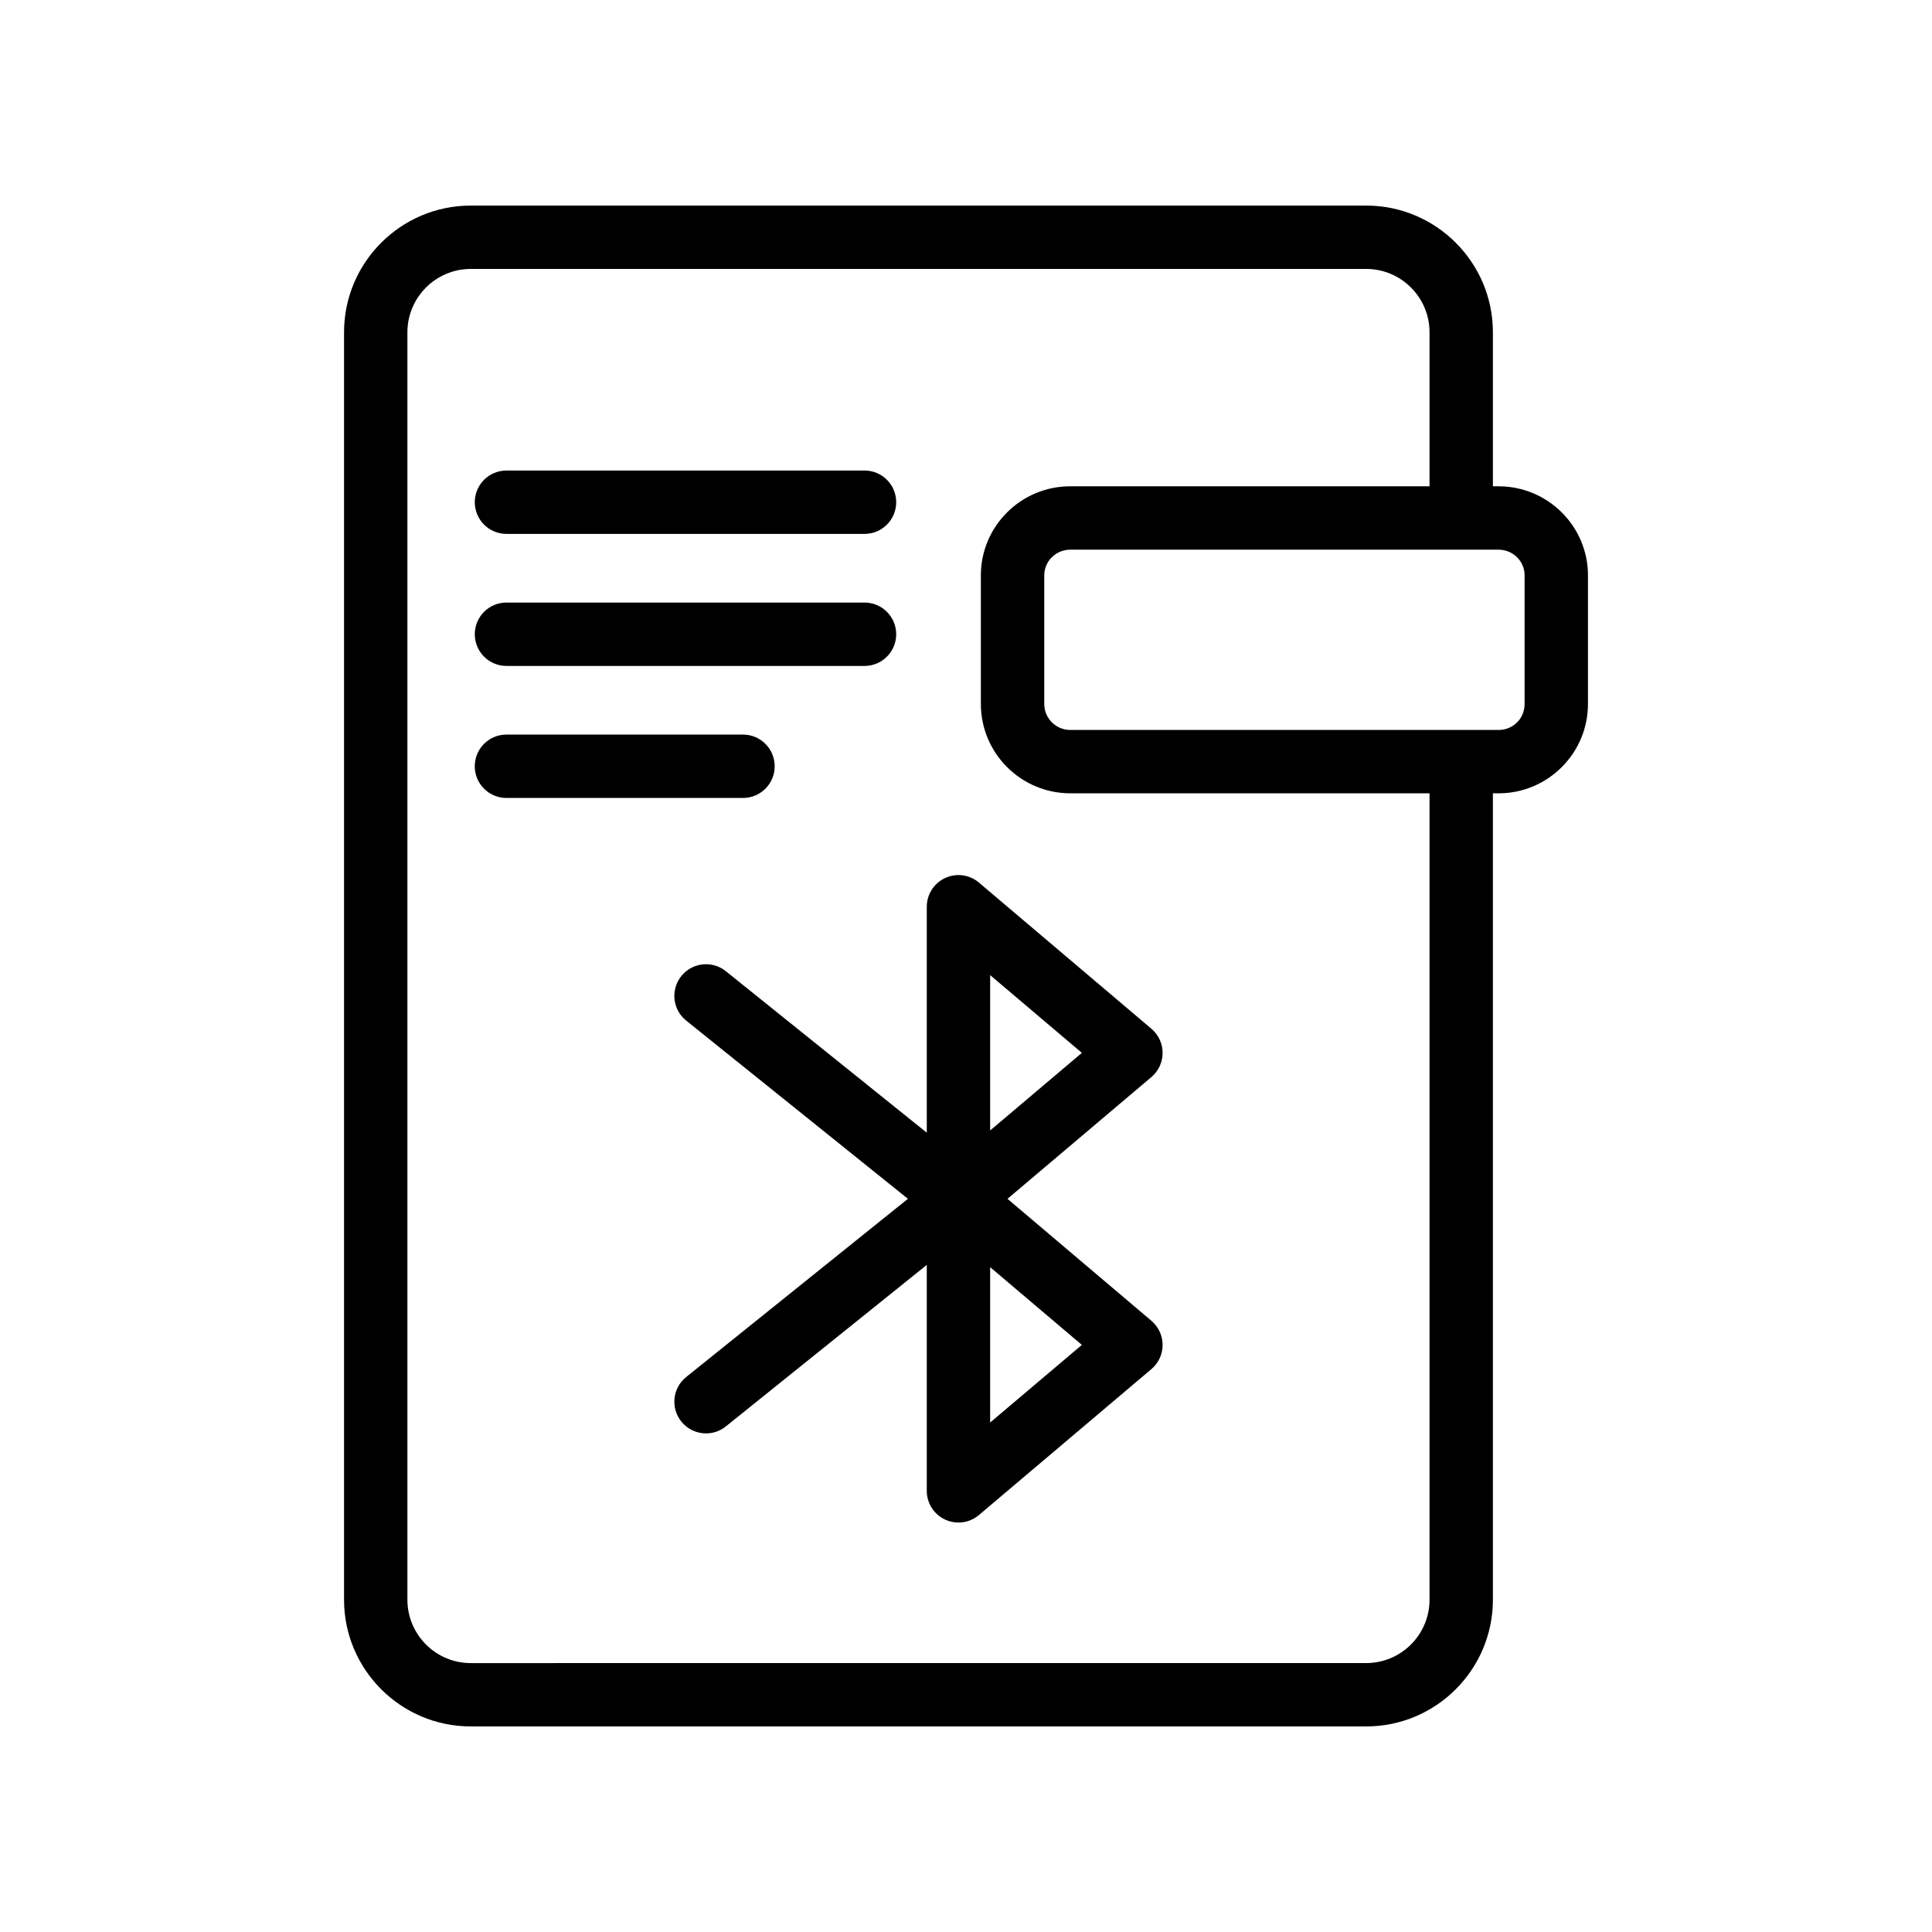
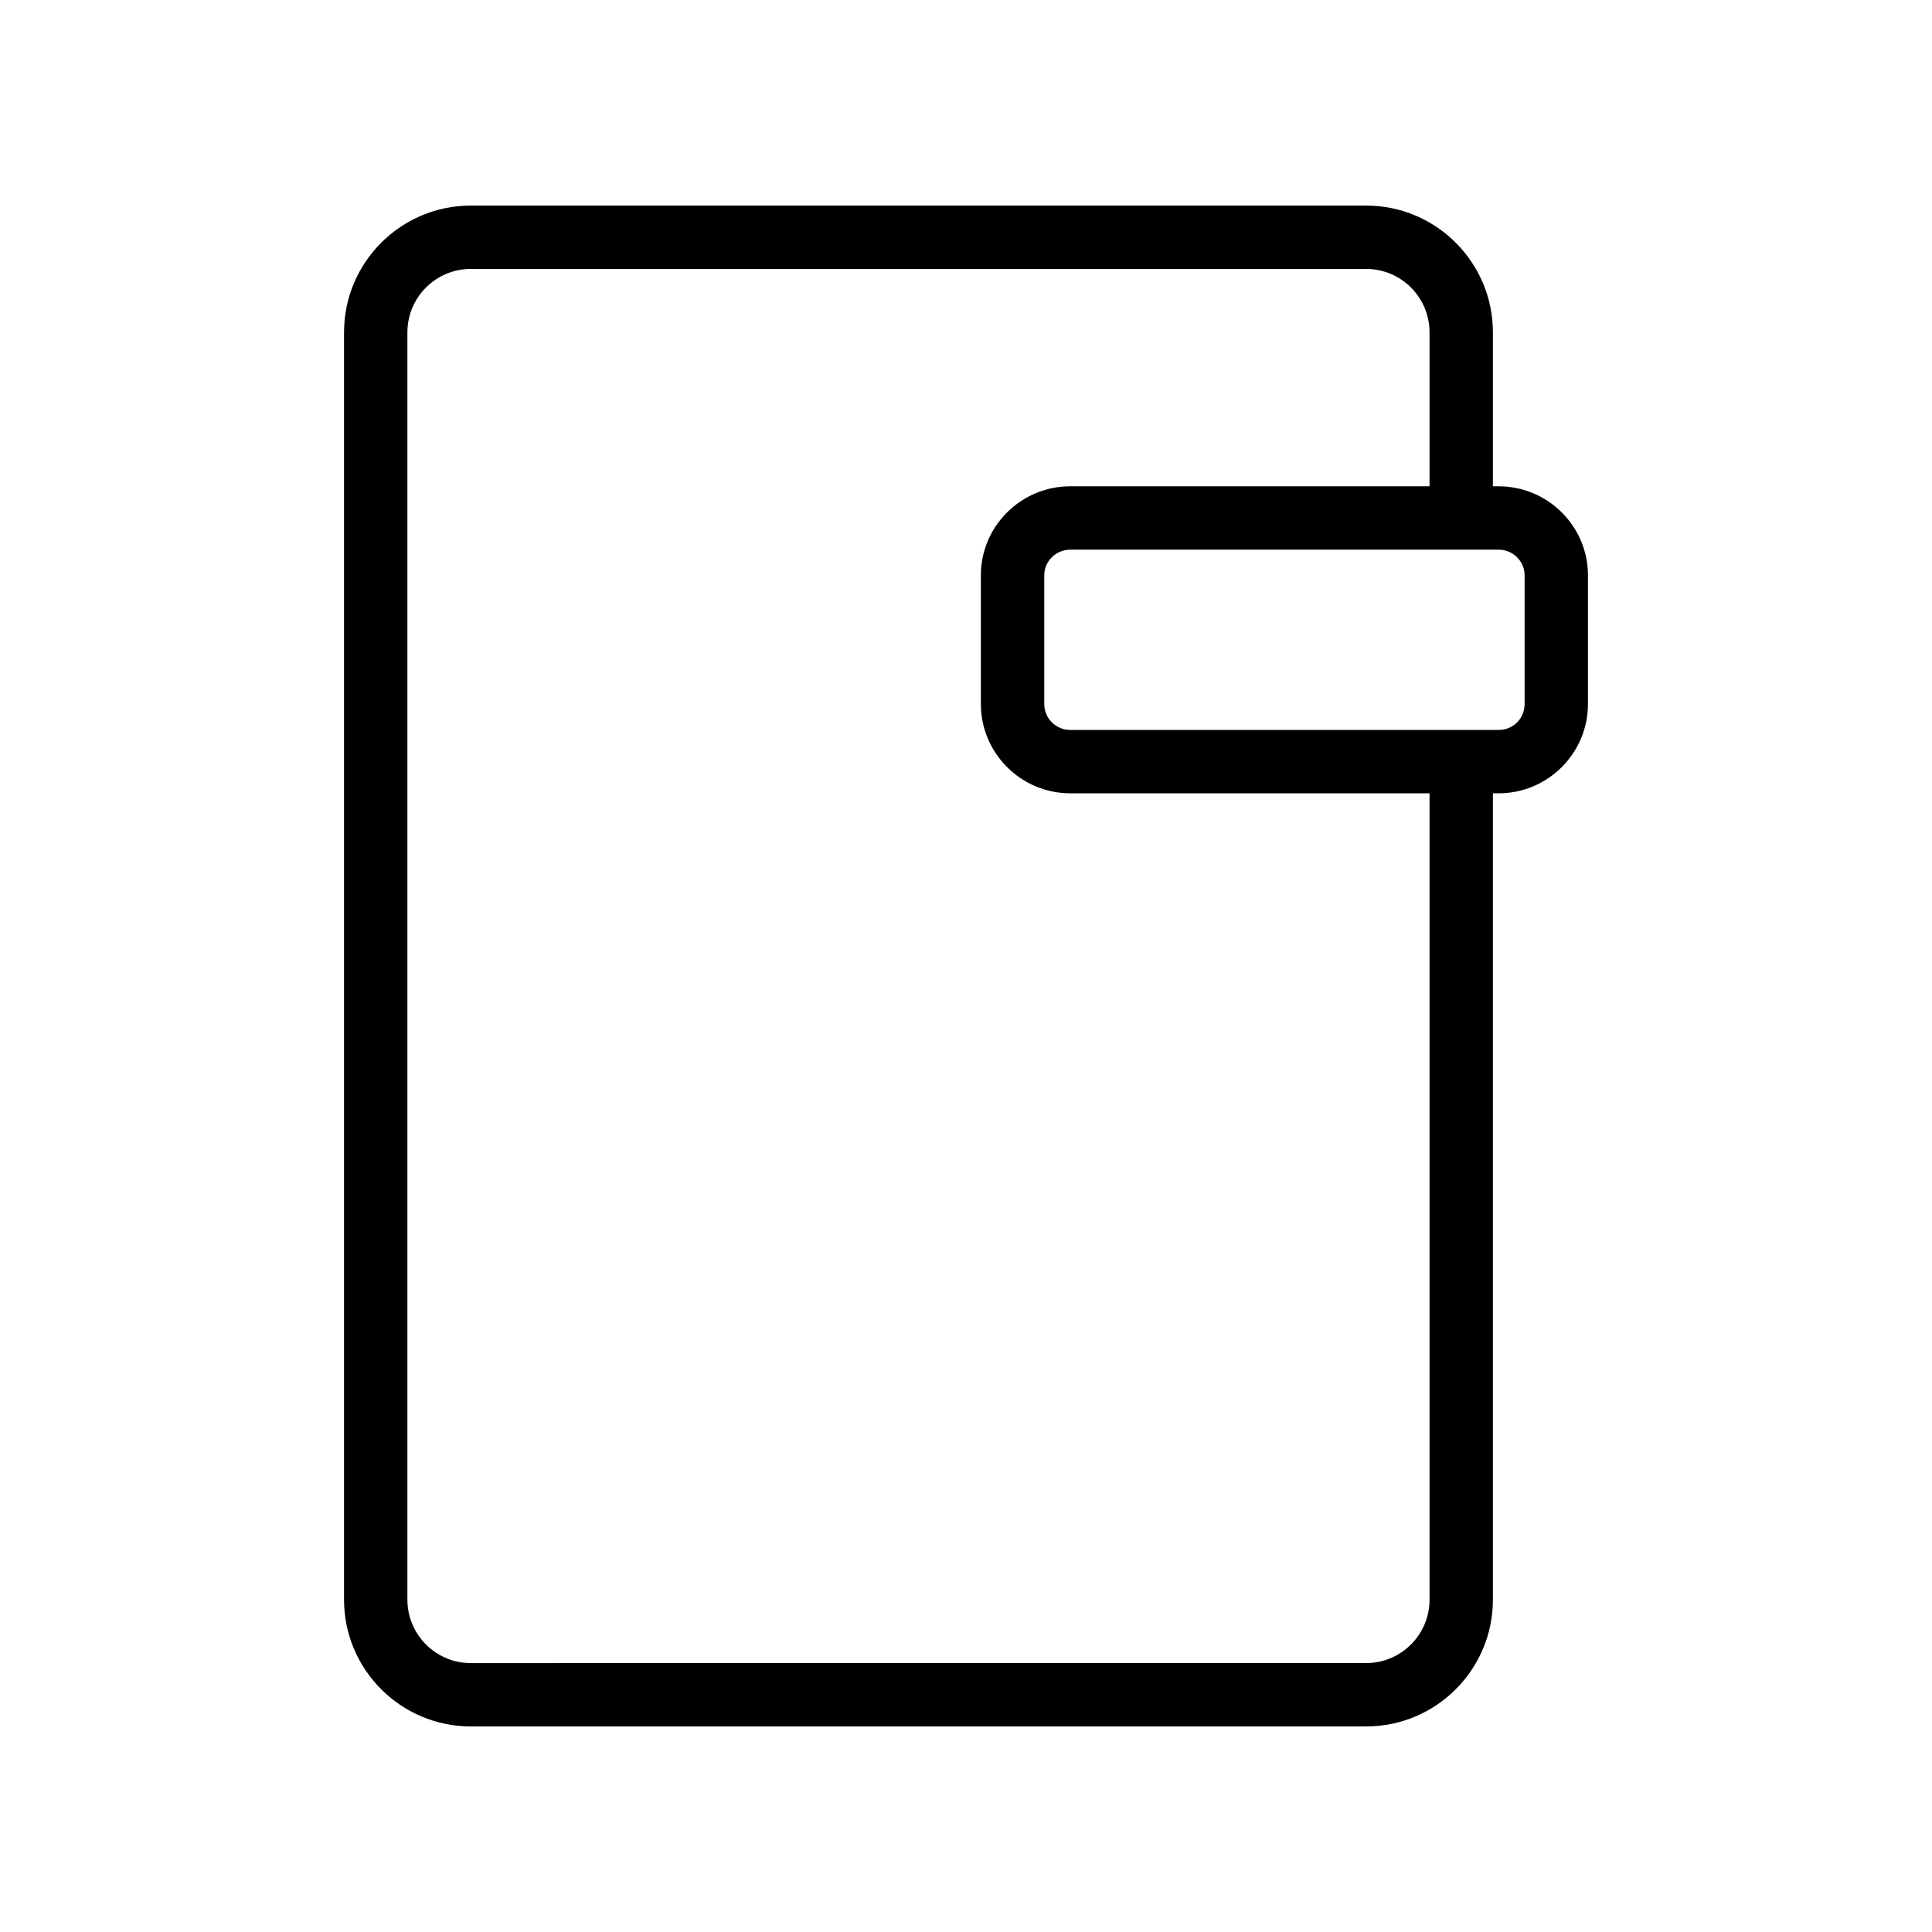
<svg xmlns="http://www.w3.org/2000/svg" fill="#000000" width="800px" height="800px" version="1.1" viewBox="144 144 512 512">
  <g>
    <path d="m506.05 198.48h-237.29c-18.523 0-33.586 15.066-33.586 33.586v335.87c0 18.52 15.062 33.586 33.586 33.586h237.29c18.523 0 33.586-15.066 33.586-33.586v-213.7h1.508c13.055 0 23.684-10.625 23.684-23.676v-34.09c0-13.008-10.629-23.594-23.684-23.594h-1.508v-40.812c0-18.52-15.062-33.586-33.586-33.586zm16.793 369.46c0 9.262-7.535 16.793-16.793 16.793l-237.29 0.004c-9.258 0-16.793-7.531-16.793-16.793v-335.88c0-9.262 7.535-16.793 16.793-16.793h237.29c9.258 0 16.793 7.531 16.793 16.793v40.809h-95.219c-13.055 0-23.684 10.586-23.684 23.594v34.09c0 13.055 10.629 23.676 23.684 23.676h95.219zm25.191-271.47v34.09c0 3.863-3.027 6.883-6.887 6.883l-113.52 0.004c-3.797 0-6.887-3.086-6.887-6.883v-34.09c0-3.75 3.09-6.801 6.887-6.801h113.52c3.797-0.004 6.891 3.047 6.891 6.797z" />
-     <path d="m278.22 285.49h94.883c4.641 0 8.398-3.758 8.398-8.398 0-4.637-3.754-8.398-8.398-8.398l-94.883 0.004c-4.641 0-8.398 3.758-8.398 8.398 0.004 4.637 3.758 8.395 8.398 8.395z" />
-     <path d="m278.22 320.48h94.883c4.641 0 8.398-3.758 8.398-8.398 0-4.637-3.754-8.398-8.398-8.398h-94.883c-4.641 0-8.398 3.758-8.398 8.398 0.004 4.637 3.758 8.398 8.398 8.398z" />
-     <path d="m349.3 347.07c0-4.637-3.754-8.398-8.398-8.398h-62.688c-4.641 0-8.398 3.758-8.398 8.398 0 4.637 3.754 8.398 8.398 8.398h62.688c4.644 0 8.398-3.762 8.398-8.398z" />
-     <path d="m394.48 376.68c-2.969 1.375-4.871 4.348-4.871 7.617v59.879l-53.25-42.797c-3.609-2.906-8.898-2.32-11.801 1.285-2.902 3.617-2.328 8.902 1.289 11.805l58.762 47.227-58.762 47.227c-3.617 2.902-4.191 8.188-1.289 11.805 1.656 2.062 4.094 3.137 6.551 3.137 1.844 0 3.699-0.605 5.246-1.852l53.25-42.797v59.879c0 3.269 1.895 6.238 4.863 7.617 1.133 0.523 2.336 0.777 3.535 0.777 1.953 0 3.879-0.676 5.422-1.988l45.699-38.668c1.887-1.594 2.977-3.938 2.977-6.402 0-2.469-1.082-4.812-2.969-6.41l-38.137-32.32 38.129-32.262c1.887-1.594 2.977-3.938 2.977-6.402 0-2.469-1.082-4.812-2.969-6.41l-45.699-38.73c-2.5-2.121-6-2.598-8.953-1.215zm11.922 144.3v-41.168l24.305 20.602zm0-118.56 24.305 20.602-24.305 20.566z" />
  </g>
</svg>